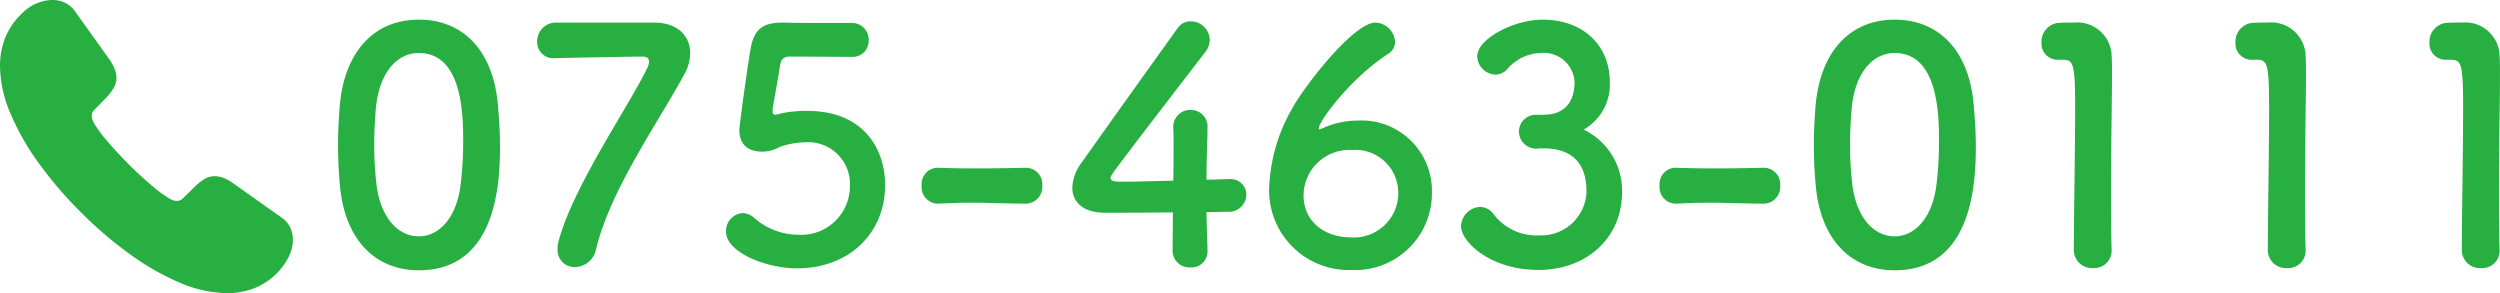
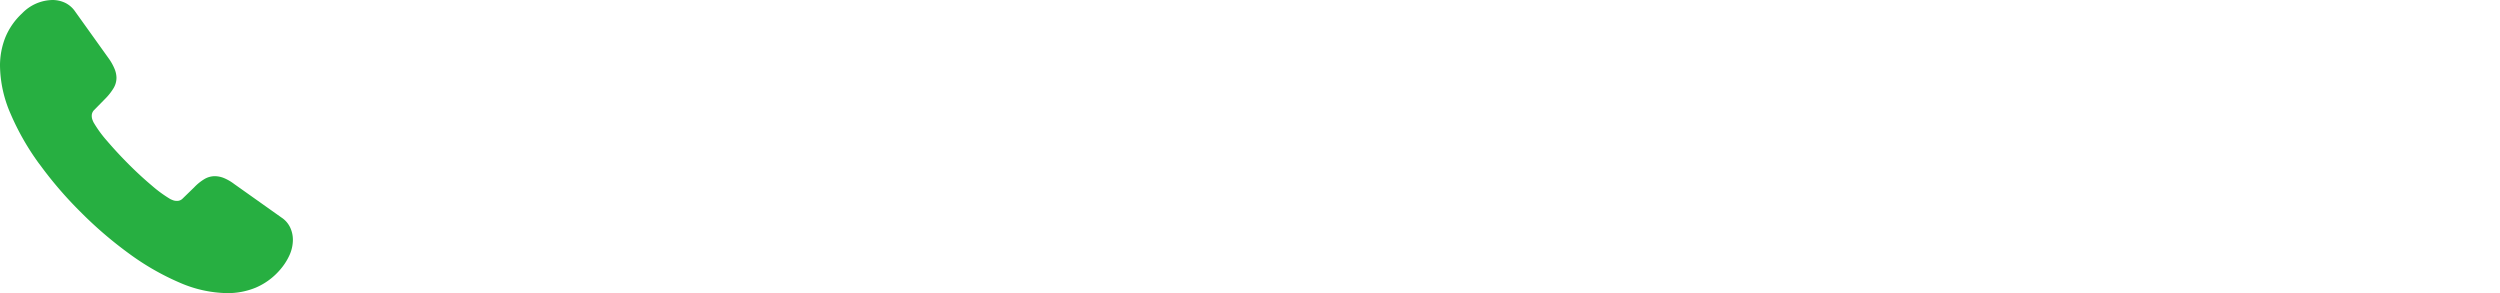
<svg xmlns="http://www.w3.org/2000/svg" width="223.775" height="26.239" viewBox="0 0 223.775 26.239">
  <g transform="translate(-604.5 -5813.028)">
-     <path d="M-68.268,5.8c7,0,7.265-7.873,7.265-11.143,0-1.245-.087-2.518-.2-3.792-.463-4.834-3.184-7.5-7.062-7.5-3.936,0-6.686,2.779-7.091,7.815C-75.446-7.63-75.5-6.5-75.5-5.4c0,1.216.058,2.431.174,3.676C-74.867,3.137-72.118,5.8-68.268,5.8Zm0-3.039c-1.881,0-3.444-1.708-3.792-4.66a29.978,29.978,0,0,1-.2-3.618c0-1.042.058-2.113.145-3.184.289-3.1,1.823-4.949,3.85-4.949,3.965,0,3.965,5.731,3.965,7.96a30.872,30.872,0,0,1-.261,4.081C-64.968,1.14-66.473,2.761-68.268,2.761Zm12.214-19.132a1.666,1.666,0,0,0-1.621,1.708,1.435,1.435,0,0,0,1.563,1.476h.174c.347-.029,7.5-.145,7.7-.145.376,0,.579.174.579.463a1.426,1.426,0,0,1-.145.521c-1.592,3.358-6.686,10.68-7.96,15.572a2.806,2.806,0,0,0-.087.666A1.518,1.518,0,0,0-54.288,5.51a1.96,1.96,0,0,0,1.881-1.592C-51.133-1.407-46.849-7.4-44.476-11.8a3.865,3.865,0,0,0,.492-1.852c0-1.534-1.129-2.721-3.242-2.721ZM-26.531-1.813c0-3.155-1.823-6.657-7-6.657a10.624,10.624,0,0,0-2.171.2,5.825,5.825,0,0,1-.666.145c-.174,0-.232-.087-.232-.318v-.2c.087-.579.521-2.894.666-3.907.087-.521.318-.781.868-.781.868,0,4.776.029,5.586.029a1.426,1.426,0,0,0,1.476-1.476,1.494,1.494,0,0,0-1.534-1.563c-4.747,0-5.181,0-6.02-.029h-.2c-1.852,0-2.518.724-2.808,2.316-.434,2.547-1.013,7.033-1.013,7.265,0,1.389.81,1.968,2.084,1.968.145,0,.289-.029.434-.029a3.754,3.754,0,0,0,1.129-.405,7.437,7.437,0,0,1,2.287-.405,3.737,3.737,0,0,1,3.965,3.879,4.355,4.355,0,0,1-4.6,4.4,6.03,6.03,0,0,1-3.965-1.505A1.624,1.624,0,0,0-39.266.677a1.6,1.6,0,0,0-1.505,1.65c0,1.91,3.676,3.3,6.339,3.3C-29.685,5.626-26.531,2.413-26.531-1.813ZM-13.94-.163a1.5,1.5,0,0,0,1.476-1.621,1.467,1.467,0,0,0-1.447-1.592h-.058c-1.389.029-2.952.058-4.457.058-1.216,0-2.4-.029-3.415-.058H-21.9a1.452,1.452,0,0,0-1.36,1.592A1.475,1.475,0,0,0-21.784-.163C-20.6-.221-19.729-.25-18.86-.25c1.274,0,2.547.058,4.892.087ZM2.24.59C3.079.59,3.774.561,4.121.561A1.557,1.557,0,0,0,5.8-.944,1.4,1.4,0,0,0,4.324-2.363H4.237c-.145,0-.926.029-2,.058,0-2.142.087-3.242.087-4.6A1.5,1.5,0,0,0,.822-8.557,1.519,1.519,0,0,0-.741-6.994v.116c.029.376.029.9.029,1.534,0,.868,0,1.968-.029,3.126-1.708.029-3.444.087-4.428.087-.724,0-1.187,0-1.187-.347,0-.2,0-.232,8.481-11.259a1.789,1.789,0,0,0,.405-1.1,1.718,1.718,0,0,0-1.708-1.65,1.388,1.388,0,0,0-1.187.637c-2.084,2.894-6.86,9.58-8.6,12.041a3.984,3.984,0,0,0-.81,2.229c0,1.274.984,2.229,2.923,2.229.289,0,3.271,0,6.078-.029C-.77,1.805-.8,2.992-.8,4.005A1.5,1.5,0,0,0,.793,5.539,1.424,1.424,0,0,0,2.327,4.063V4.005C2.3,2.7,2.24,1.545,2.24.59ZM22.414-1.147A6.306,6.306,0,0,0,15.728-7.6a7.491,7.491,0,0,0-3.184.724c-.087.029-.116.058-.174.058a.077.077,0,0,1-.087-.087c0-.608,2.779-4.428,6.194-6.657a1.253,1.253,0,0,0,.637-1.1,1.823,1.823,0,0,0-1.766-1.708c-1.91,0-6.31,5.586-7.5,7.786a15.307,15.307,0,0,0-2,6.918,7.125,7.125,0,0,0,7.323,7.439A6.872,6.872,0,0,0,22.414-1.147Zm-3.01.029a3.972,3.972,0,0,1-4.313,3.965c-2.142,0-4.168-1.3-4.168-3.763a4.1,4.1,0,0,1,4.342-4.052A3.836,3.836,0,0,1,19.4-1.118Zm12.3-7A1.512,1.512,0,0,0,30.2-6.617a1.562,1.562,0,0,0,1.534,1.534c.116,0,.26-.029.434-.029h.26c2.055,0,3.821.9,3.821,3.85a4.043,4.043,0,0,1-4.168,3.936,4.837,4.837,0,0,1-4.226-2,1.554,1.554,0,0,0-1.129-.55,1.8,1.8,0,0,0-1.708,1.737c0,1.36,2.6,3.907,6.918,3.907,4.371,0,7.5-2.894,7.5-6.976a6.073,6.073,0,0,0-3.444-5.586,4.632,4.632,0,0,0,2.344-4.255c0-3.242-2.344-5.586-6.02-5.586-2.518,0-5.847,1.679-5.847,3.3a1.7,1.7,0,0,0,1.621,1.621,1.454,1.454,0,0,0,1.013-.434,4.139,4.139,0,0,1,3.068-1.505,2.761,2.761,0,0,1,3.01,2.6c0,1.708-.839,2.865-2.6,2.923ZM52.111-.163a1.5,1.5,0,0,0,1.476-1.621,1.467,1.467,0,0,0-1.447-1.592h-.058c-1.389.029-2.952.058-4.457.058-1.216,0-2.4-.029-3.415-.058h-.058a1.452,1.452,0,0,0-1.36,1.592A1.475,1.475,0,0,0,44.267-.163C45.453-.221,46.322-.25,47.19-.25c1.274,0,2.547.058,4.892.087ZM63.833,5.8c7,0,7.265-7.873,7.265-11.143,0-1.245-.087-2.518-.2-3.792-.463-4.834-3.184-7.5-7.062-7.5-3.936,0-6.686,2.779-7.091,7.815C56.655-7.63,56.6-6.5,56.6-5.4c0,1.216.058,2.431.174,3.676C57.234,3.137,59.983,5.8,63.833,5.8Zm0-3.039c-1.881,0-3.444-1.708-3.792-4.66a29.984,29.984,0,0,1-.2-3.618c0-1.042.058-2.113.145-3.184.289-3.1,1.823-4.949,3.85-4.949,3.965,0,3.965,5.731,3.965,7.96a30.875,30.875,0,0,1-.26,4.081C67.132,1.14,65.627,2.761,63.833,2.761Zm19.421,1.3V4.005C83.2,2.211,83.2.387,83.2-1.407c0-4.139.087-8.018.087-10.333,0-.637,0-1.158-.029-1.534a3.082,3.082,0,0,0-3.358-3.1c-.608,0-.839,0-1.418.029a1.682,1.682,0,0,0-1.505,1.766,1.441,1.441,0,0,0,1.476,1.534h.405c.984,0,1.129.318,1.129,4.371,0,3.821-.116,9.986-.116,12.678A1.611,1.611,0,0,0,81.576,5.6,1.558,1.558,0,0,0,83.254,4.063Zm17.366,0V4.005c-.058-1.795-.058-3.618-.058-5.413,0-4.139.087-8.018.087-10.333,0-.637,0-1.158-.029-1.534a3.082,3.082,0,0,0-3.358-3.1c-.608,0-.839,0-1.418.029a1.682,1.682,0,0,0-1.505,1.766,1.441,1.441,0,0,0,1.476,1.534h.405c.984,0,1.129.318,1.129,4.371,0,3.821-.116,9.986-.116,12.678A1.611,1.611,0,0,0,98.942,5.6,1.558,1.558,0,0,0,100.621,4.063Zm17.366,0V4.005c-.058-1.795-.058-3.618-.058-5.413,0-4.139.087-8.018.087-10.333,0-.637,0-1.158-.029-1.534a3.082,3.082,0,0,0-3.358-3.1c-.608,0-.839,0-1.418.029a1.682,1.682,0,0,0-1.505,1.766,1.441,1.441,0,0,0,1.476,1.534h.405c.984,0,1.129.318,1.129,4.371,0,3.821-.116,9.986-.116,12.678A1.611,1.611,0,0,0,116.308,5.6,1.558,1.558,0,0,0,117.987,4.063Z" transform="translate(710.258 5831.422)" fill="#27af41" />
    <path d="M3.524,14.685a22.768,22.768,0,0,1-2.577-4.5A11.044,11.044,0,0,1,0,5.9,6.867,6.867,0,0,1,.472,3.363a6.062,6.062,0,0,1,1.509-2.17A3.869,3.869,0,0,1,4.69,0,2.658,2.658,0,0,1,5.818.246a2.318,2.318,0,0,1,.91.788l3,4.193a4.628,4.628,0,0,1,.524.932,2.18,2.18,0,0,1,.174.8,1.822,1.822,0,0,1-.268.944,4.991,4.991,0,0,1-.736.932L8.432,9.844a.709.709,0,0,0-.219.524,1.009,1.009,0,0,0,.05.321,2.671,2.671,0,0,0,.109.261A10.452,10.452,0,0,0,9.6,12.633q.876,1.025,1.909,2.06t2.06,1.9a11.5,11.5,0,0,0,1.683,1.23,2.67,2.67,0,0,0,.261.109,1.009,1.009,0,0,0,.321.05.683.683,0,0,0,.524-.219l1.019-.989a4.316,4.316,0,0,1,.917-.743,1.838,1.838,0,0,1,.932-.261,2.214,2.214,0,0,1,.818.167,4.2,4.2,0,0,1,.917.532l4.252,3.015a2.176,2.176,0,0,1,.77.9,2.611,2.611,0,0,1,.234,1.079,3.363,3.363,0,0,1-.321,1.412,5.388,5.388,0,0,1-.875,1.325,5.927,5.927,0,0,1-2.14,1.551,6.588,6.588,0,0,1-2.547.487,11.054,11.054,0,0,1-4.282-.952,22.924,22.924,0,0,1-4.528-2.607,35.75,35.75,0,0,1-4.312-3.706,34.949,34.949,0,0,1-3.683-4.29" transform="translate(604.5 5813.028)" fill="#27af41" />
  </g>
</svg>